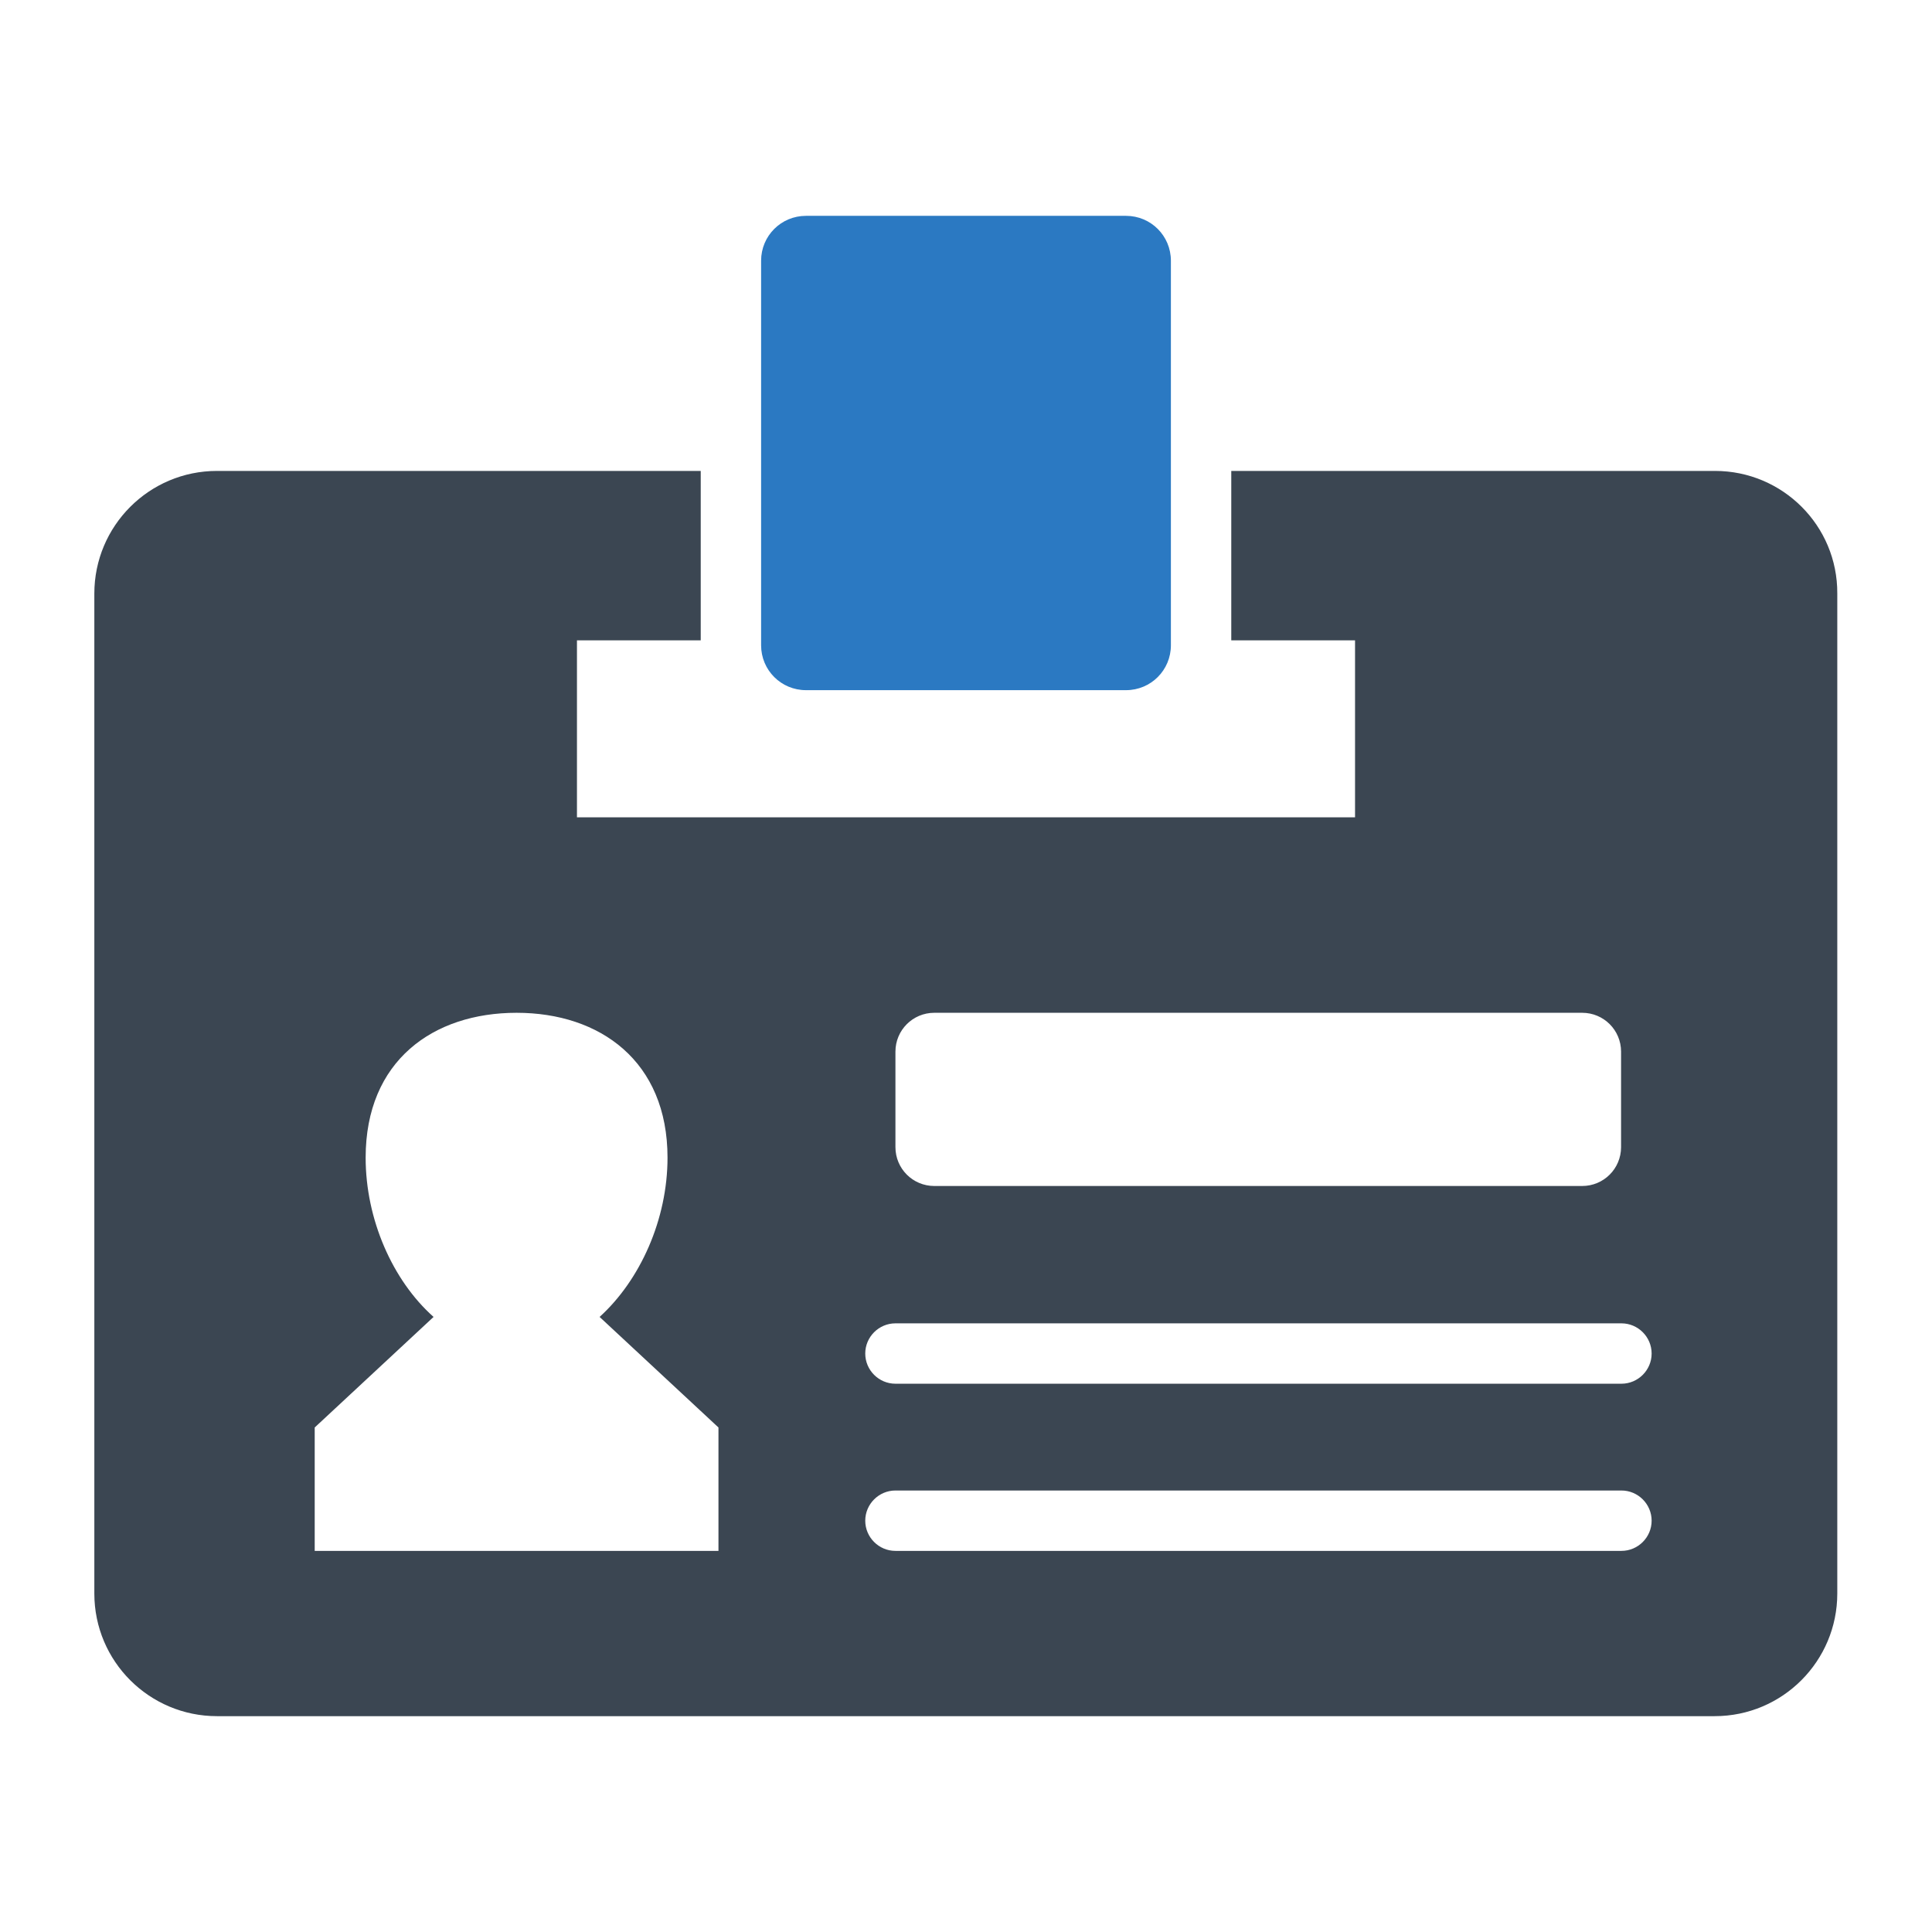
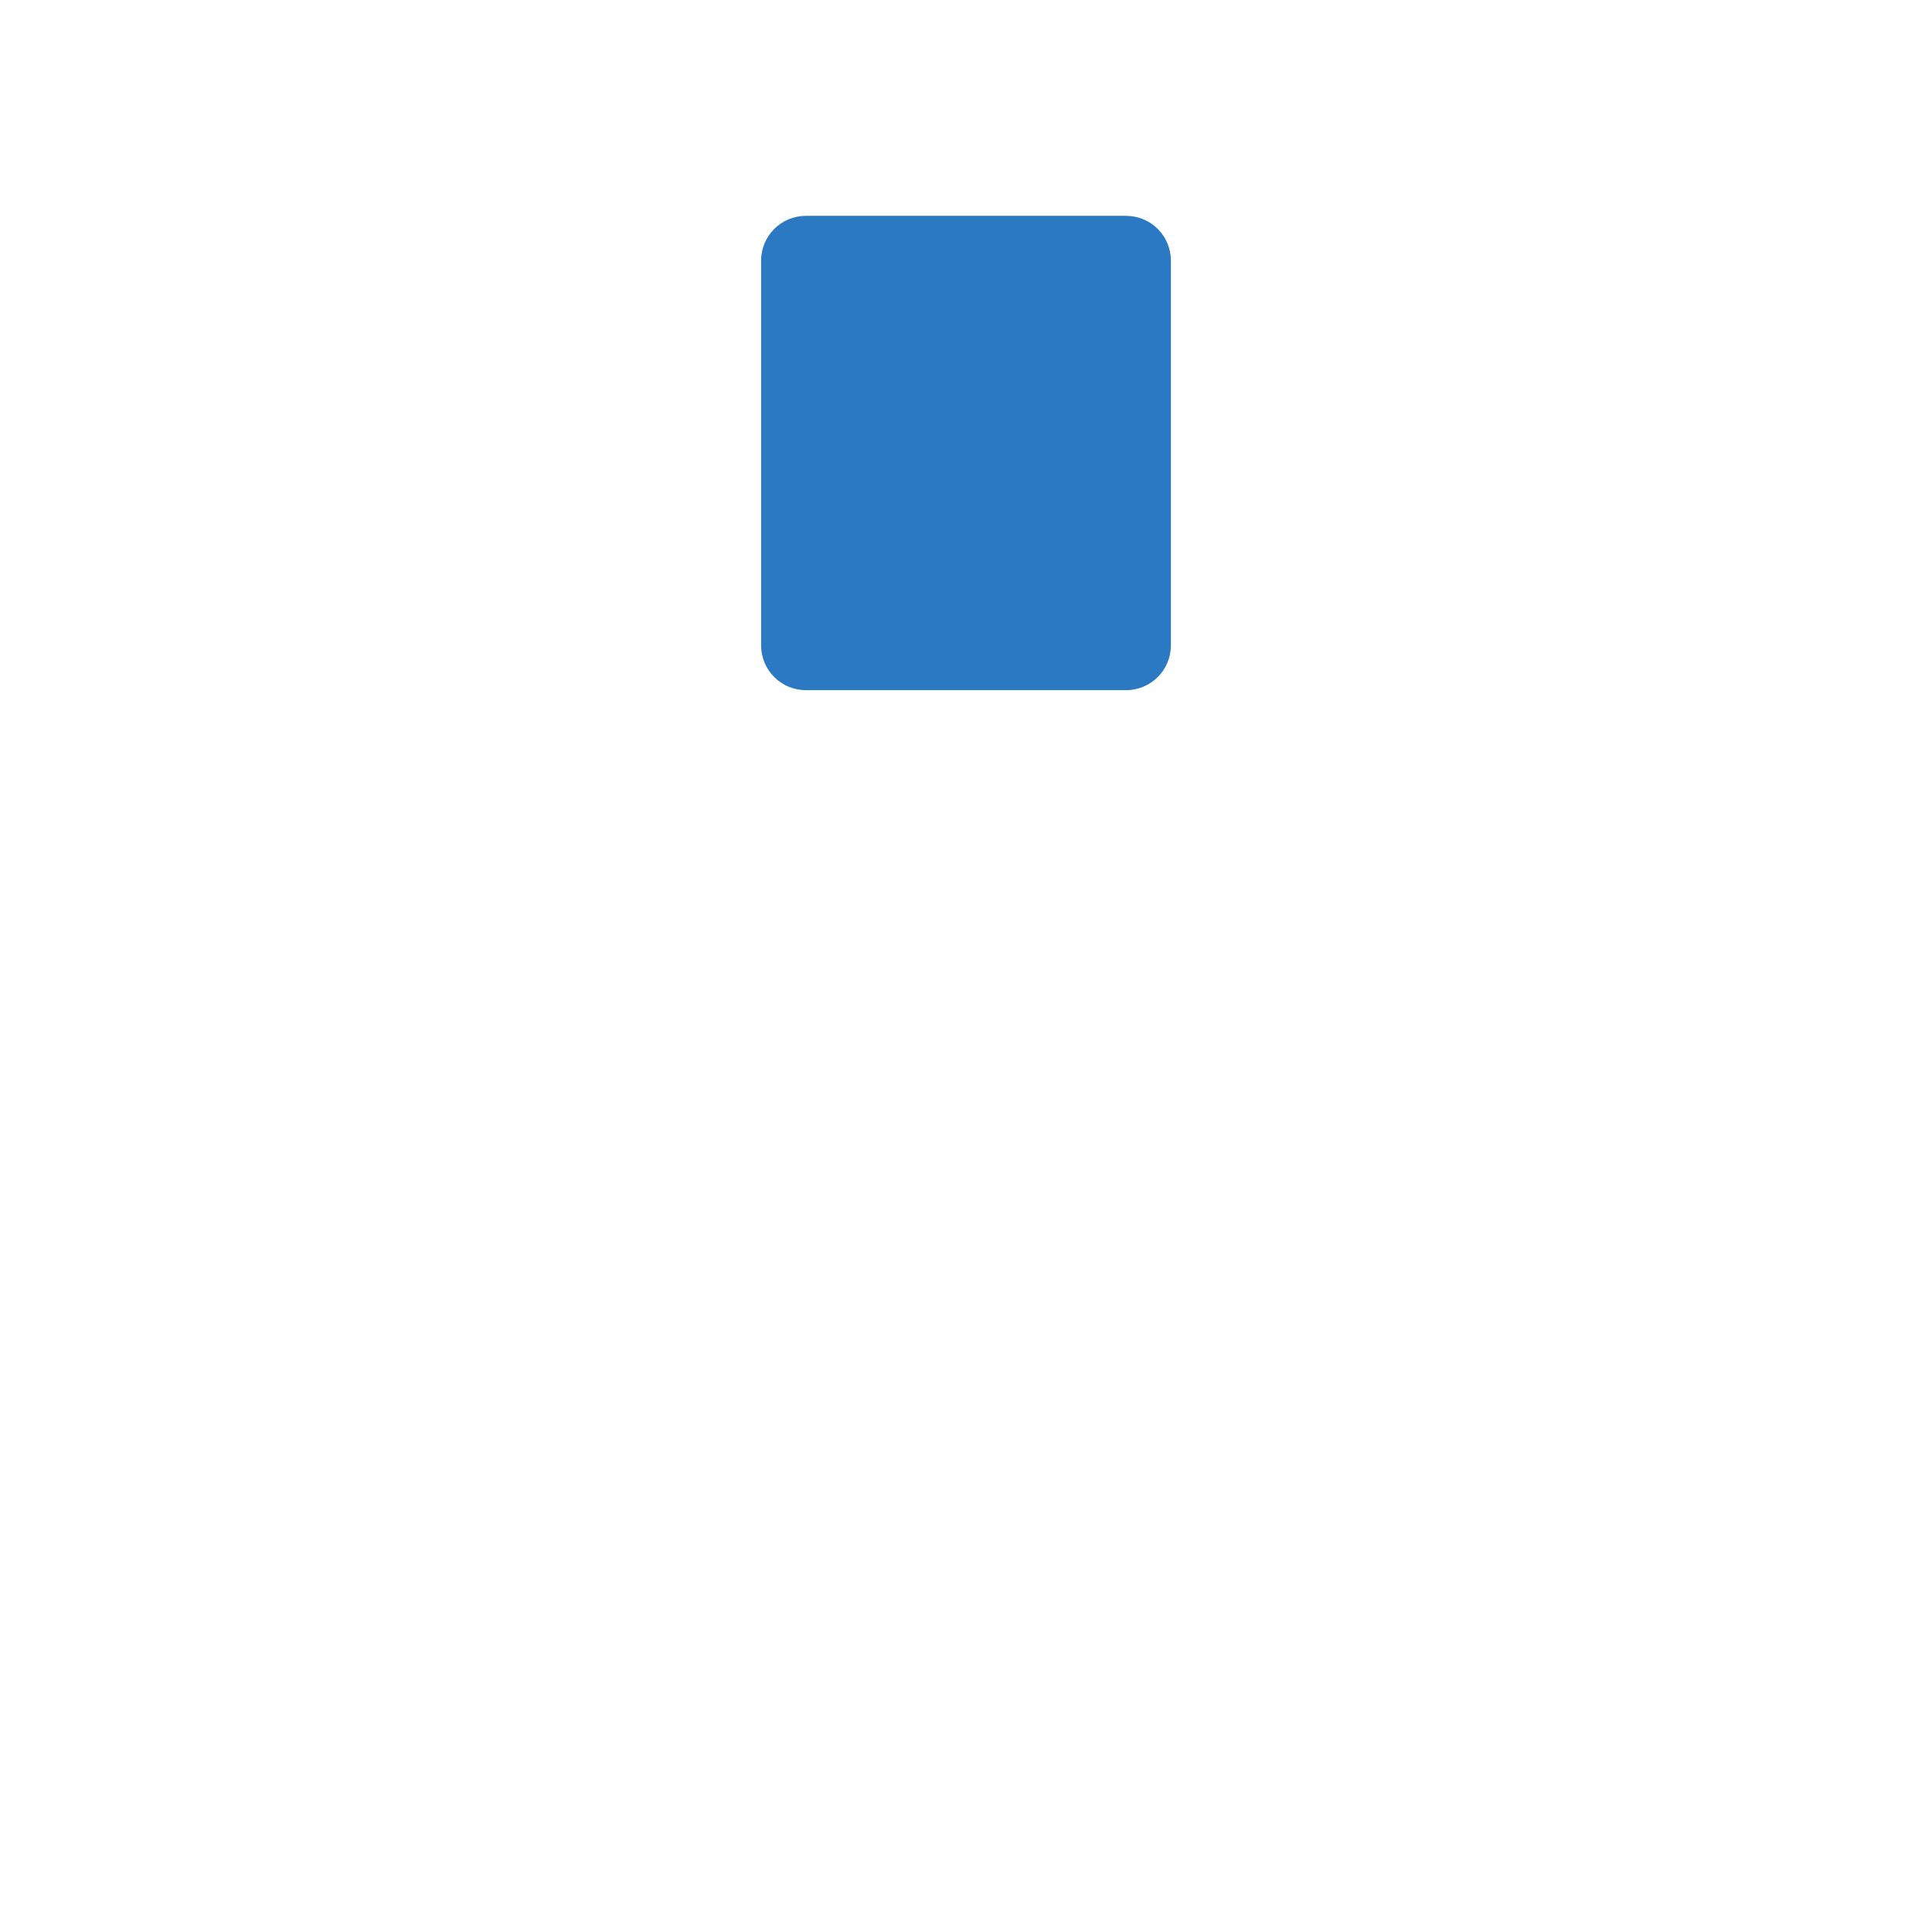
<svg xmlns="http://www.w3.org/2000/svg" width="800px" height="800px" viewBox="0 0 512 512" id="Layer_1" version="1.1" xml:space="preserve">
  <style type="text/css">
	.st0{fill:#2B79C2;}
	.st1{fill:#3B4652;}
	.st2{fill:#333333;}
</style>
  <g>
    <path class="st0" d="M310.3,69.1V171c0,6.6-5.3,11.9-11.9,11.9h-84.8c-6.6,0-11.9-5.3-11.9-11.9V69.1c0-6.6,5.3-11.9,11.9-11.9   h84.8C305,57.2,310.3,62.5,310.3,69.1z" />
-     <path class="st1" d="M454.5,124.8H326.3v44.9h32.8v46.9H152.9v-46.9h32.8v-44.9H57.5c-18,0-32.5,14.6-32.5,32.5v265   c0,18,14.6,32.5,32.5,32.5h396.9c18,0,32.5-14.6,32.5-32.5v-265C487,139.3,472.4,124.8,454.5,124.8z M237.3,278.7   c0-5.7,4.6-10.3,10.3-10.3h171.7c5.7,0,10.3,4.6,10.3,10.3V304c0,5.7-4.6,10.3-10.3,10.3H247.6c-5.7,0-10.3-4.6-10.3-10.3V278.7z    M190.2,411H83.4v-32.7l31.5-29.3c-10.9-9.7-18-25.9-18-42.2c0-25.7,17.9-38.4,40-38.4c22.1,0,40,12.8,40,38.4   c0,16.3-7.2,32.4-18,42.2l31.5,29.3V411z M429.7,411H237.3c-4.4,0-8-3.6-8-8c0-4.4,3.6-8,8-8h192.4c4.4,0,8,3.6,8,8   C437.7,407.4,434.1,411,429.7,411z M429.7,366.7H237.3c-4.4,0-8-3.6-8-8s3.6-8,8-8h192.4c4.4,0,8,3.6,8,8S434.1,366.7,429.7,366.7z   " />
  </g>
</svg>